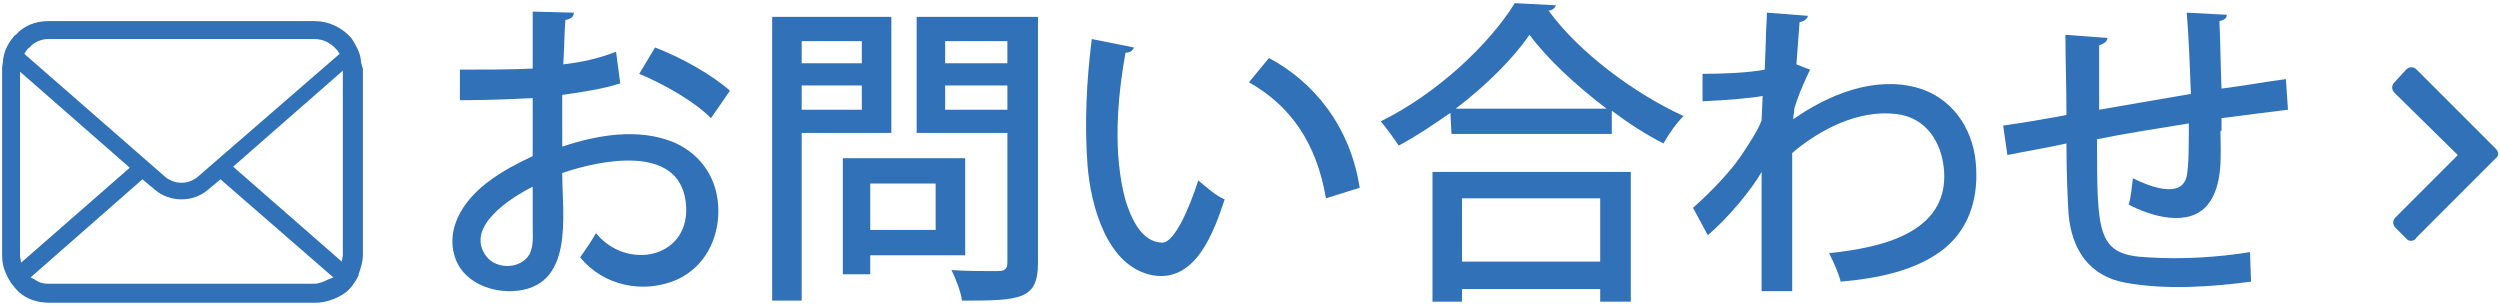
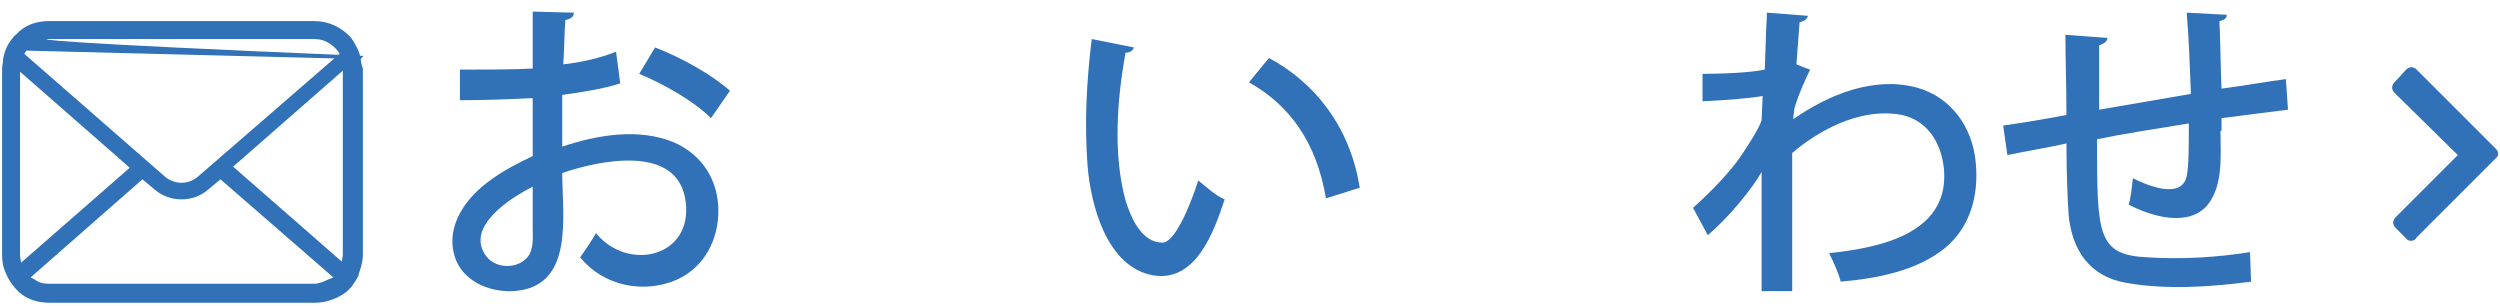
<svg xmlns="http://www.w3.org/2000/svg" version="1.1" x="0px" y="0px" width="237px" height="29px" viewBox="0 0 237 29" style="enable-background:new 0 0 237 29;" xml:space="preserve">
  <style type="text/css">
	.st0{fill:#3071B7;}
</style>
  <path class="st0" d="M58.8,7.9c-1.5,0.5-3.4,0.8-5.5,1.1c0,1.6,0,3.4,0,4.9c3.3-1.1,7.2-1.8,10.6-0.4c2.7,1.2,4.2,3.6,4.2,6.5  c0,2.7-1.3,5.3-3.9,6.5c-3.2,1.4-7,0.6-9.2-2.1c0.5-0.7,1.1-1.6,1.5-2.3c3,3.7,9.2,2.3,8.5-3c-0.7-5.5-8.2-3.9-11.7-2.7  c0,4.1,1.2,10.9-4.7,11.2c-2.3,0.1-4.8-1-5.5-3.3c-0.9-3,1.2-5.7,3.5-7.3c1.1-0.8,2.4-1.5,3.9-2.2V9.3c-2.1,0.1-4.4,0.2-6.9,0.2  l0-2.9c2.5,0,4.9,0,6.9-0.1V1.1l3.9,0.1c0,0.4-0.3,0.6-0.8,0.7c-0.1,1.1-0.1,2.7-0.2,4.2c1.8-0.2,3.5-0.6,5-1.2L58.8,7.9z   M50.5,17.7c-2,1-6.5,3.8-4.4,6.6c1,1.3,3.3,1.2,4.1-0.2c0.4-0.8,0.3-1.7,0.3-2.6C50.5,20.2,50.5,19,50.5,17.7z M67.4,11.2  C65.8,9.6,63,8,60.6,7l1.5-2.5c2.6,1,5.4,2.6,7.1,4.1L67.4,11.2z" />
-   <path class="st0" d="M84.5,12.6H76v15.9h-2.8V1.6h11.3V12.6z M81.8,3.9H76V6h5.7V3.9z M76,10.4h5.7V8.1H76V10.4z M91.4,24.2h-8.9V26  h-2.6V15h11.6V24.2z M88.7,17.4h-6.2v4.4h6.2V17.4z M98.4,1.6v23.3c0,3.5-1.6,3.6-7.2,3.6c-0.1-0.8-0.6-2.1-1-2.9  c1.4,0.1,2.8,0.1,4.2,0.1c0.6,0,1.1,0,1.1-0.8V12.6h-8.6v-11H98.4z M95.5,3.9h-5.9V6h5.9V3.9z M89.6,10.4h5.9V8.1h-5.9  C89.6,8.1,89.6,10.4,89.6,10.4z" />
  <path class="st0" d="M107.5,4.5c-0.1,0.3-0.4,0.5-0.8,0.5c-0.8,4.4-1.2,9.6,0,14c0.5,1.6,1.5,4,3.5,4c1.1,0,2.5-3.1,3.4-5.9  c0.6,0.5,1.7,1.5,2.5,1.8c-1,3-2.7,7.9-6.8,7.2c-4.4-0.8-5.9-6.7-6.2-10.4c-0.3-4-0.1-8,0.4-12L107.5,4.5z M125.7,18.8  c-0.9-5.3-3.4-8.8-7.3-11l1.9-2.3c4.3,2.3,7.7,6.5,8.6,12.3L125.7,18.8z" />
-   <path class="st0" d="M137.5,10.7c-1.6,1.1-3.2,2.2-4.9,3.1c-0.4-0.6-1.2-1.7-1.7-2.3c5.3-2.6,10.3-7.3,12.7-11.2l3.9,0.2  c-0.1,0.3-0.4,0.5-0.7,0.5c2.9,4,8.2,7.9,12.8,10c-0.7,0.7-1.4,1.7-1.9,2.6c-1.6-0.8-3.3-1.9-4.9-3.1v2.2h-15.2L137.5,10.7  L137.5,10.7z M135.8,28.5V16.3h18.8v12.3h-2.9v-1.2h-13.1v1.2H135.8z M152.3,10.3c-2.9-2.2-5.6-4.7-7.3-7c-1.6,2.3-4.1,4.8-7,7  H152.3z M151.7,18.8h-13.1v6h13.1V18.8z" />
  <path class="st0" d="M167.4,3.8c0-0.8,0.1-1.9,0.1-2.6l3.9,0.3c-0.1,0.3-0.3,0.5-0.8,0.6c-0.1,1.4-0.2,2.7-0.3,4  c0.3,0.1,0.7,0.3,1.3,0.5c-0.3,0.6-1.1,2.3-1.5,3.7c0,0.4-0.1,0.6-0.1,1c3.3-2.3,7.6-4.1,11.7-3c3.3,0.9,5.3,3.8,5.6,7.1  c0.3,3.1-0.5,6.1-2.9,8.1c-2.7,2.2-6.5,2.9-9.9,3.2c-0.2-0.8-0.7-1.9-1.1-2.7c4.7-0.5,11.3-1.8,10.9-7.8c-0.2-2.7-1.7-5.1-4.6-5.4  c-3.6-0.4-7.2,1.5-9.8,3.7c0,4.1,0,9.7,0,13.1H167V16.3c-0.9,1.6-3.1,4.3-5.1,6l-1.4-2.6c1.8-1.6,3.6-3.5,4.6-5  c0.6-0.9,1.6-2.4,1.9-3.3l0.1-2.3c-1.1,0.2-3.4,0.4-5.7,0.5L161.4,7c1.9,0,4.4-0.1,5.9-0.4L167.4,3.8z" />
  <path class="st0" d="M210.5,12.4c0,2.2,0.3,5.1-1.2,7c-1.8,2.2-5.4,1.1-7.5,0c0.2-0.6,0.3-1.7,0.4-2.5c1.2,0.6,4.6,2.1,5.1-0.2  c0.2-1,0.2-2.8,0.2-5c-3.1,0.5-6.3,1-8.7,1.5c0,9.1,0,11,4.9,11.2c3.1,0.2,6.5,0,9.6-0.5l0.1,2.8c-3.8,0.5-8.1,0.8-11.9,0.1  c-3.4-0.6-5.1-3.1-5.4-6.5c-0.1-1.6-0.2-4-0.2-6.7c-1.8,0.4-4.2,0.8-5.6,1.1l-0.4-2.8c1.5-0.2,3.9-0.6,6-1c0-2.6-0.1-5.5-0.1-7.6  l4,0.3c-0.1,0.4-0.3,0.5-0.8,0.7c0,1.6,0,4,0,6.1l8.7-1.5c-0.1-2.5-0.2-5.4-0.4-7.7l3.8,0.2c0,0.3-0.2,0.5-0.7,0.6  c0.1,1.9,0.1,4.3,0.2,6.4c2.3-0.3,4.5-0.7,6.1-0.9l0.2,2.9c-1.7,0.2-3.9,0.5-6.3,0.8V12.4z" />
  <path class="st0" d="M228.2,22.7l-1.1-1.1c-0.3-0.3-0.3-0.7,0-1l5.9-5.9L227,8.8c-0.3-0.3-0.3-0.7,0-1l1.1-1.2c0.3-0.3,0.7-0.3,1,0  l7.5,7.5c0.3,0.3,0.3,0.7,0,0.9l-7.5,7.5C228.9,22.9,228.4,22.9,228.2,22.7z" />
-   <path class="st0" d="M34.2,5.6c-0.1-0.7-0.5-1.4-0.9-2c-0.9-1-2.1-1.6-3.5-1.6H4.6C3.4,2,2.3,2.4,1.5,3.3C1.3,3.4,1.3,3.5,1.2,3.6  c-0.5,0.6-0.8,1.3-0.9,2c0,0.3-0.1,0.6-0.1,0.9v17.7c0,0.6,0.1,1.2,0.4,1.8c0.3,0.7,0.7,1.2,1.2,1.7c0.8,0.7,1.8,1,2.9,1h25.2  c1,0,2.1-0.4,2.9-1c0.5-0.4,0.9-1,1.2-1.6l0-0.1c0.2-0.6,0.4-1.2,0.4-1.8V6.5C34.3,6.2,34.2,5.9,34.2,5.6z M2.5,4.8  c0.1-0.1,0.1-0.2,0.3-0.3C3.2,4,3.9,3.7,4.6,3.7h25.2c0.9,0,1.6,0.4,2.2,1.1l0.2,0.3L18.7,16.8c-0.9,0.7-2.1,0.7-3,0L2.3,5.1  L2.5,4.8z M1.9,24.3c0,0,0-0.1,0-0.2V6.8l10.4,9.1L2,24.9L1.9,24.3z M31.1,26.5c-0.4,0.2-0.9,0.4-1.3,0.4H4.6  c-0.5,0-0.9-0.1-1.3-0.4l-0.4-0.2L13.5,17l1.2,1c1.4,1.2,3.6,1.2,5,0l1.2-1l10.7,9.3L31.1,26.5z M32.5,24.1c0,0,0,0.1,0,0.1  l-0.1,0.6l-10.3-9l10.4-9.1C32.5,6.8,32.5,24.1,32.5,24.1z" />
+   <path class="st0" d="M34.2,5.6c-0.1-0.7-0.5-1.4-0.9-2c-0.9-1-2.1-1.6-3.5-1.6H4.6C3.4,2,2.3,2.4,1.5,3.3C1.3,3.4,1.3,3.5,1.2,3.6  c-0.5,0.6-0.8,1.3-0.9,2c0,0.3-0.1,0.6-0.1,0.9v17.7c0,0.6,0.1,1.2,0.4,1.8c0.3,0.7,0.7,1.2,1.2,1.7c0.8,0.7,1.8,1,2.9,1h25.2  c1,0,2.1-0.4,2.9-1c0.5-0.4,0.9-1,1.2-1.6l0-0.1c0.2-0.6,0.4-1.2,0.4-1.8V6.5C34.3,6.2,34.2,5.9,34.2,5.6z c0.1-0.1,0.1-0.2,0.3-0.3C3.2,4,3.9,3.7,4.6,3.7h25.2c0.9,0,1.6,0.4,2.2,1.1l0.2,0.3L18.7,16.8c-0.9,0.7-2.1,0.7-3,0L2.3,5.1  L2.5,4.8z M1.9,24.3c0,0,0-0.1,0-0.2V6.8l10.4,9.1L2,24.9L1.9,24.3z M31.1,26.5c-0.4,0.2-0.9,0.4-1.3,0.4H4.6  c-0.5,0-0.9-0.1-1.3-0.4l-0.4-0.2L13.5,17l1.2,1c1.4,1.2,3.6,1.2,5,0l1.2-1l10.7,9.3L31.1,26.5z M32.5,24.1c0,0,0,0.1,0,0.1  l-0.1,0.6l-10.3-9l10.4-9.1C32.5,6.8,32.5,24.1,32.5,24.1z" />
</svg>